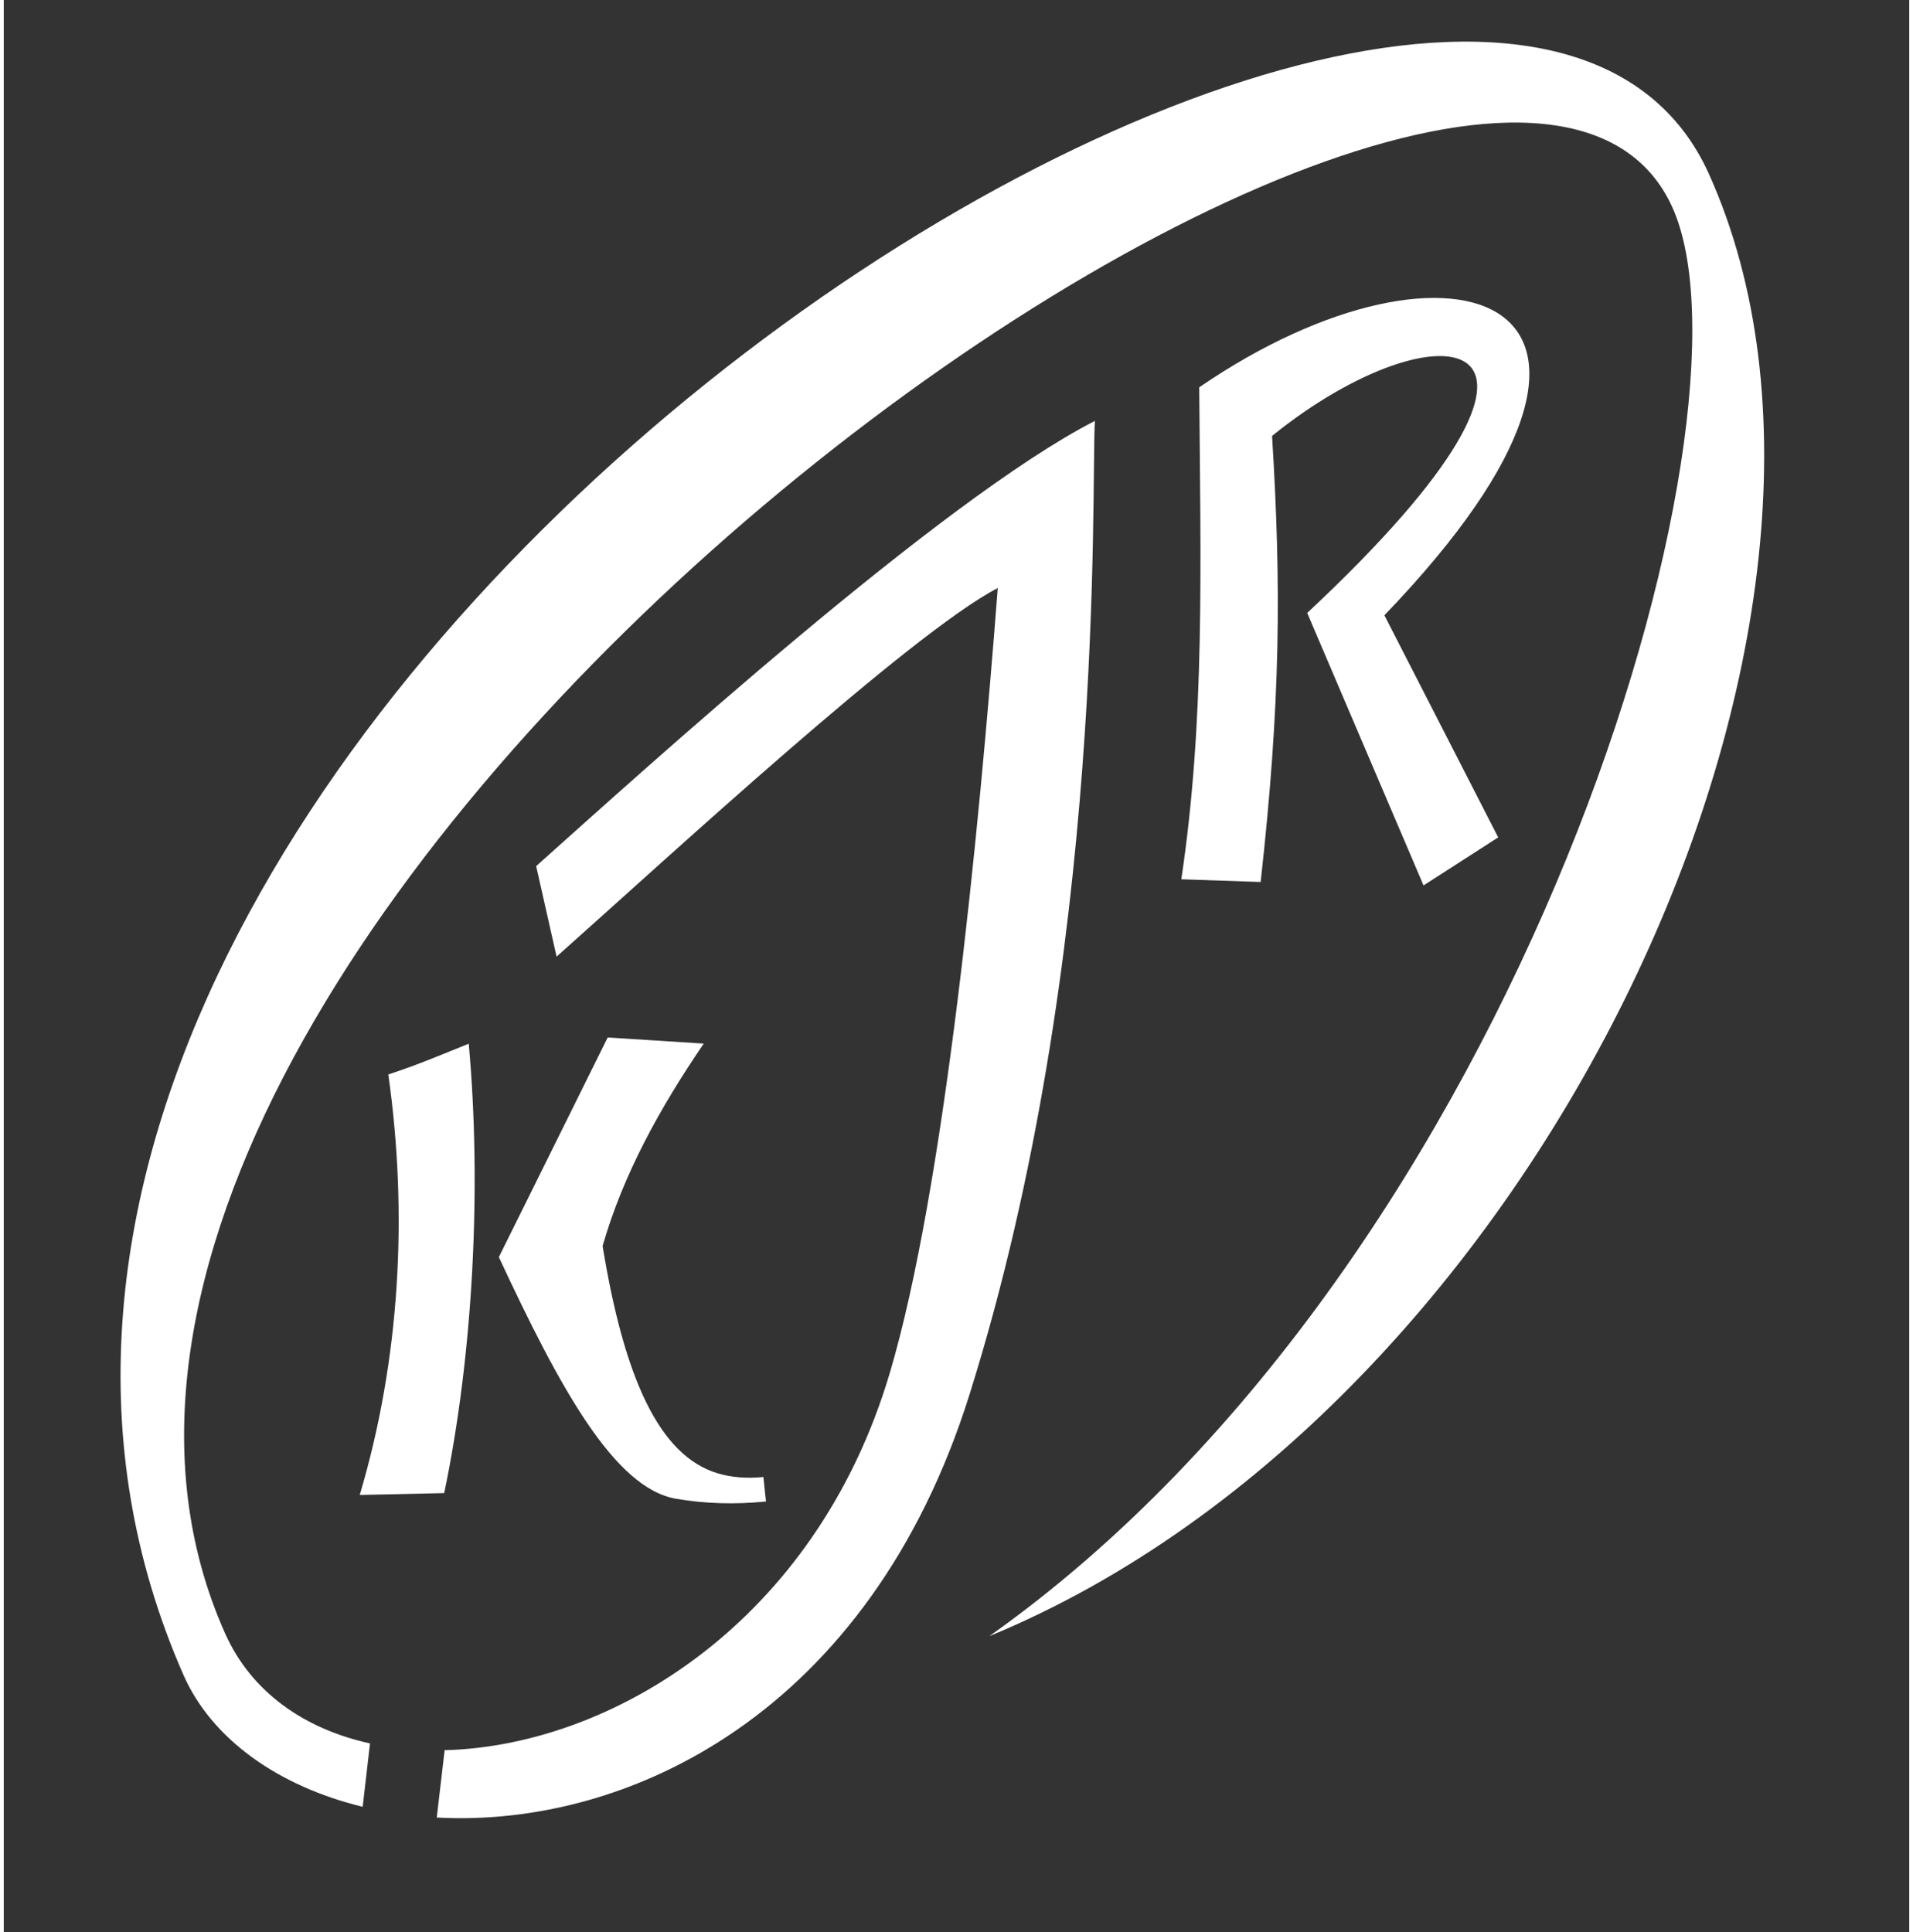
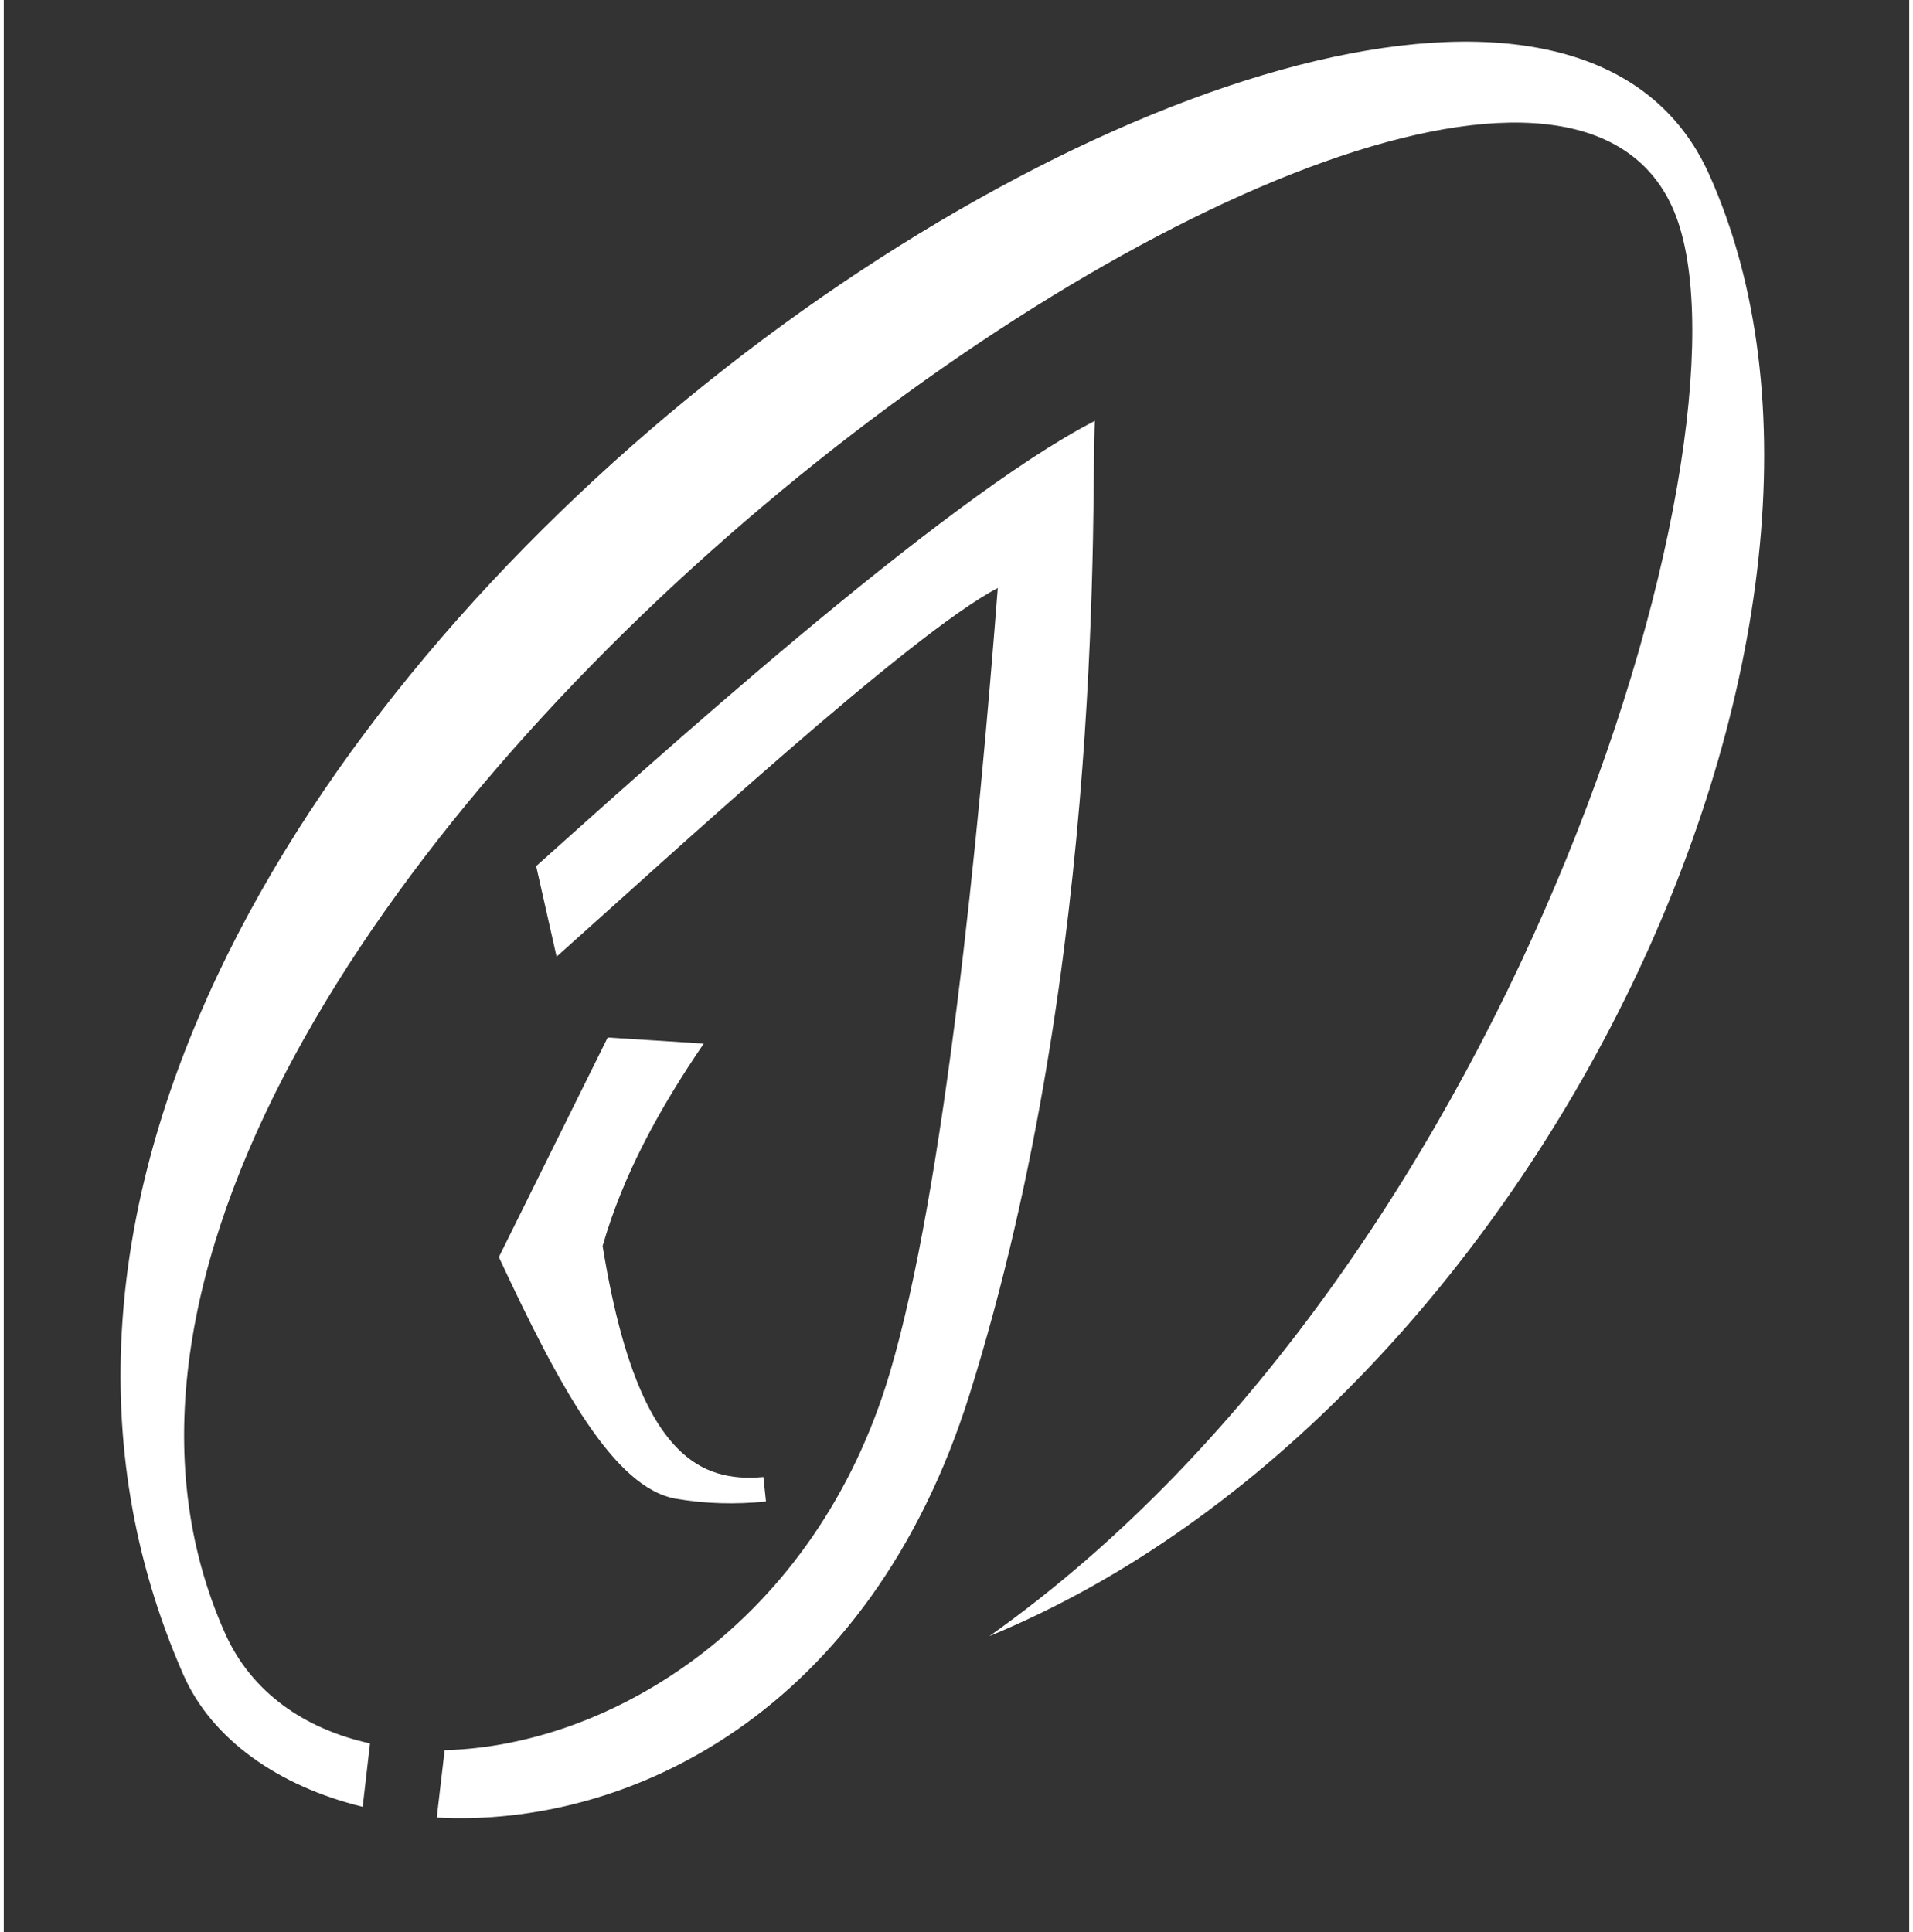
<svg xmlns="http://www.w3.org/2000/svg" version="1.1" id="Ebene_1" x="0px" y="0px" width="99" height="100" viewBox="0 0 215.151 218.182" xml:space="preserve">
  <rect x="0" y="0" width="215.151" height="218.182" fill="#333333" stroke="none" />
  <g>
-     <path fill-rule="evenodd" clip-rule="evenodd" fill="#FFFFFF" d="M134.982,43.737c0.15,20.218,0.668,37.498-2.021,55.551   l8.957,0.306c2.253-20.259,2.34-33.3,1.289-50.368c18.78-15.214,39.111-12.846,3.967,19.988l13.135,30.767l8.431-5.424   l-12.85-25.079C190.579,33.401,163.64,24.066,134.982,43.737L134.982,43.737z" />
    <g>
      <path fill-rule="evenodd" clip-rule="evenodd" fill="#FFFFFF" d="M86.062,169.548c-3.451,0.347-6.844,0.26-10.146-0.307    c-7.013-1.206-13.202-12.673-20.014-27.289l12.289-24.799l10.846,0.689c-4.981,7.3-9.123,14.828-11.42,22.859    c2.437,14.92,6.4,23.657,12.946,25.652c1.589,0.484,3.334,0.616,5.209,0.43L86.062,169.548L86.062,169.548z" />
-       <path fill-rule="evenodd" clip-rule="evenodd" fill="#FFFFFF" d="M52.503,117.853c1.465,16.194,0.505,35.056-2.771,50.747    l-9.537,0.211c4.58-15.403,5.446-31.806,3.225-47.483C46.843,120.209,49.554,119.037,52.503,117.853L52.503,117.853z" />
    </g>
    <path fill-rule="evenodd" clip-rule="evenodd" fill="#FFFFFF" d="M41.353,196.866c-7.406-1.624-13.397-5.785-16.355-12.41   C-10.386,105.215,167.762-22.051,188.394,23.385c10.691,23.545-16.771,118.647-77.107,161.366   c62.149-25.609,103.894-114.845,81.245-165.109c-13.074-29.018-67.65-12.878-113.2,23.63   C33.785,79.779-2.741,136.656,20.279,189.111c3.203,7.295,10.749,12.6,20.247,14.912L41.353,196.866L41.353,196.866z" />
    <path fill-rule="evenodd" clip-rule="evenodd" fill="#FFFFFF" d="M60.114,97.802l2.306,10.221   c12.586-11.197,39.999-36.53,49.816-41.623c-2.172,28.193-6.056,67.891-12.173,88.57c-8.369,28.3-31.521,42.186-50.283,42.66   l-0.888,7.606c21.608,1.176,48.862-11.755,60.16-47.788c15.521-49.479,13.698-102.317,14.149-109.92   C105.836,56.431,72.458,86.773,60.114,97.802L60.114,97.802z" />
  </g>
</svg>